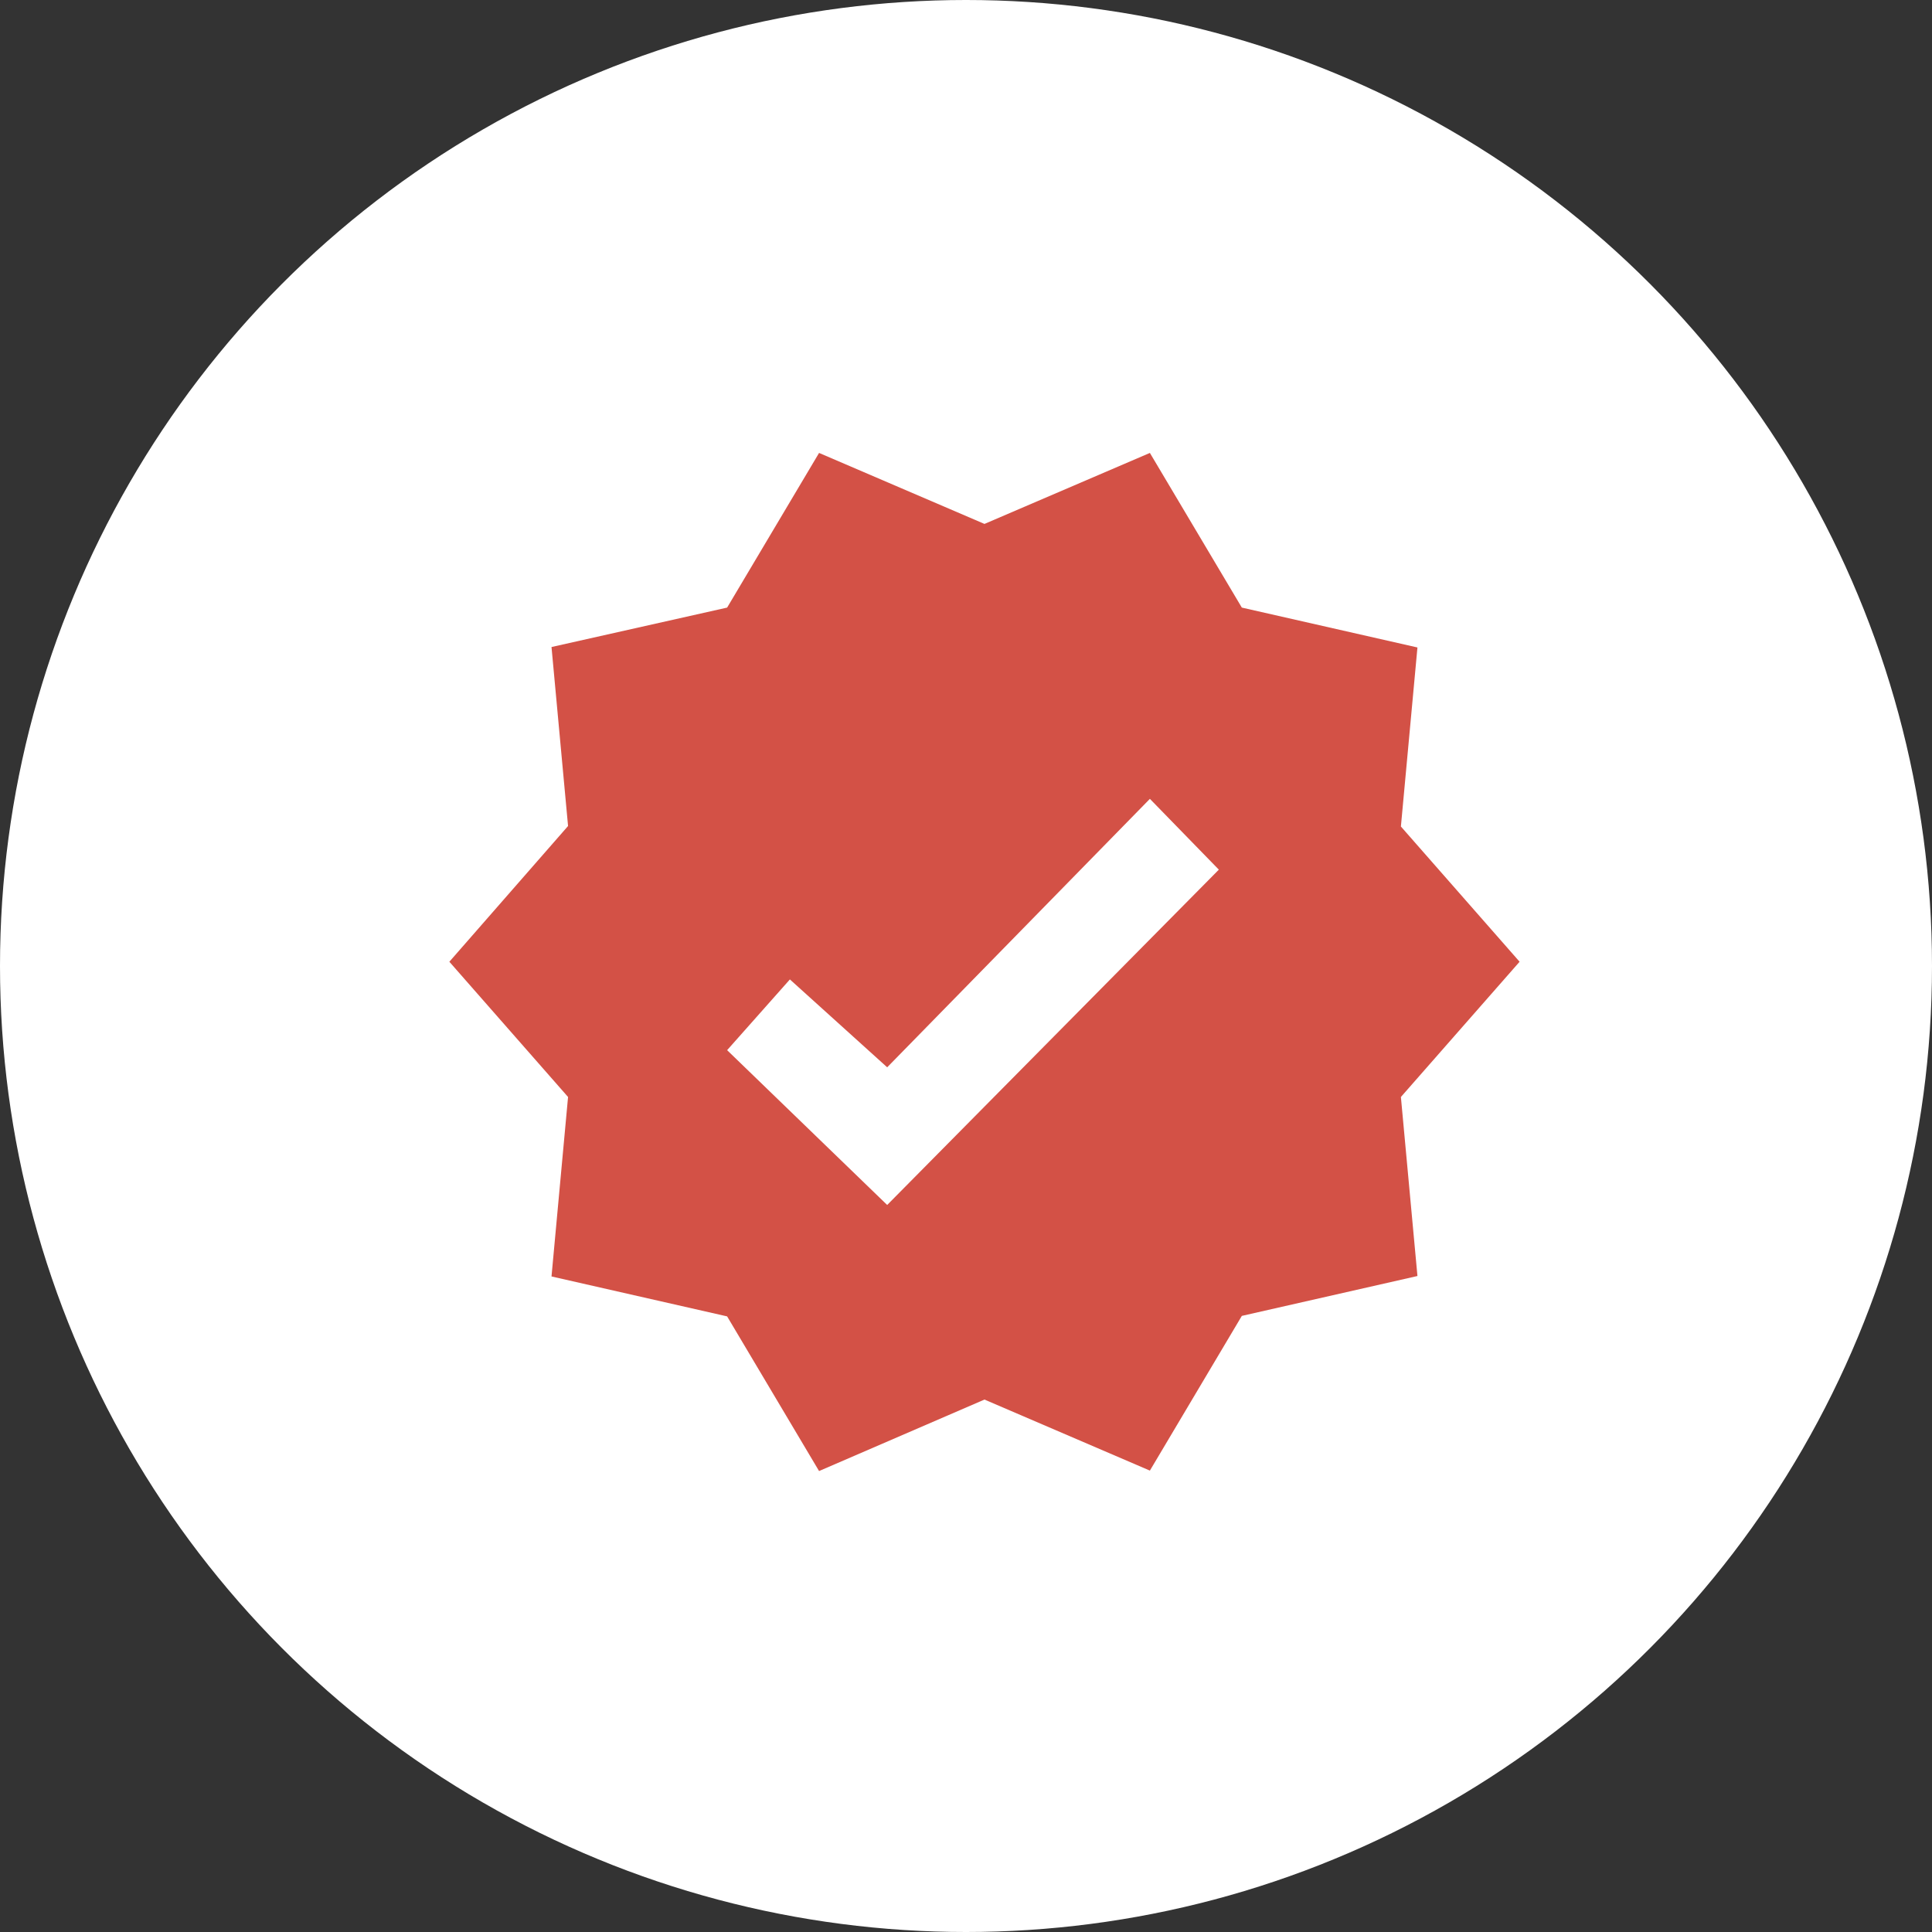
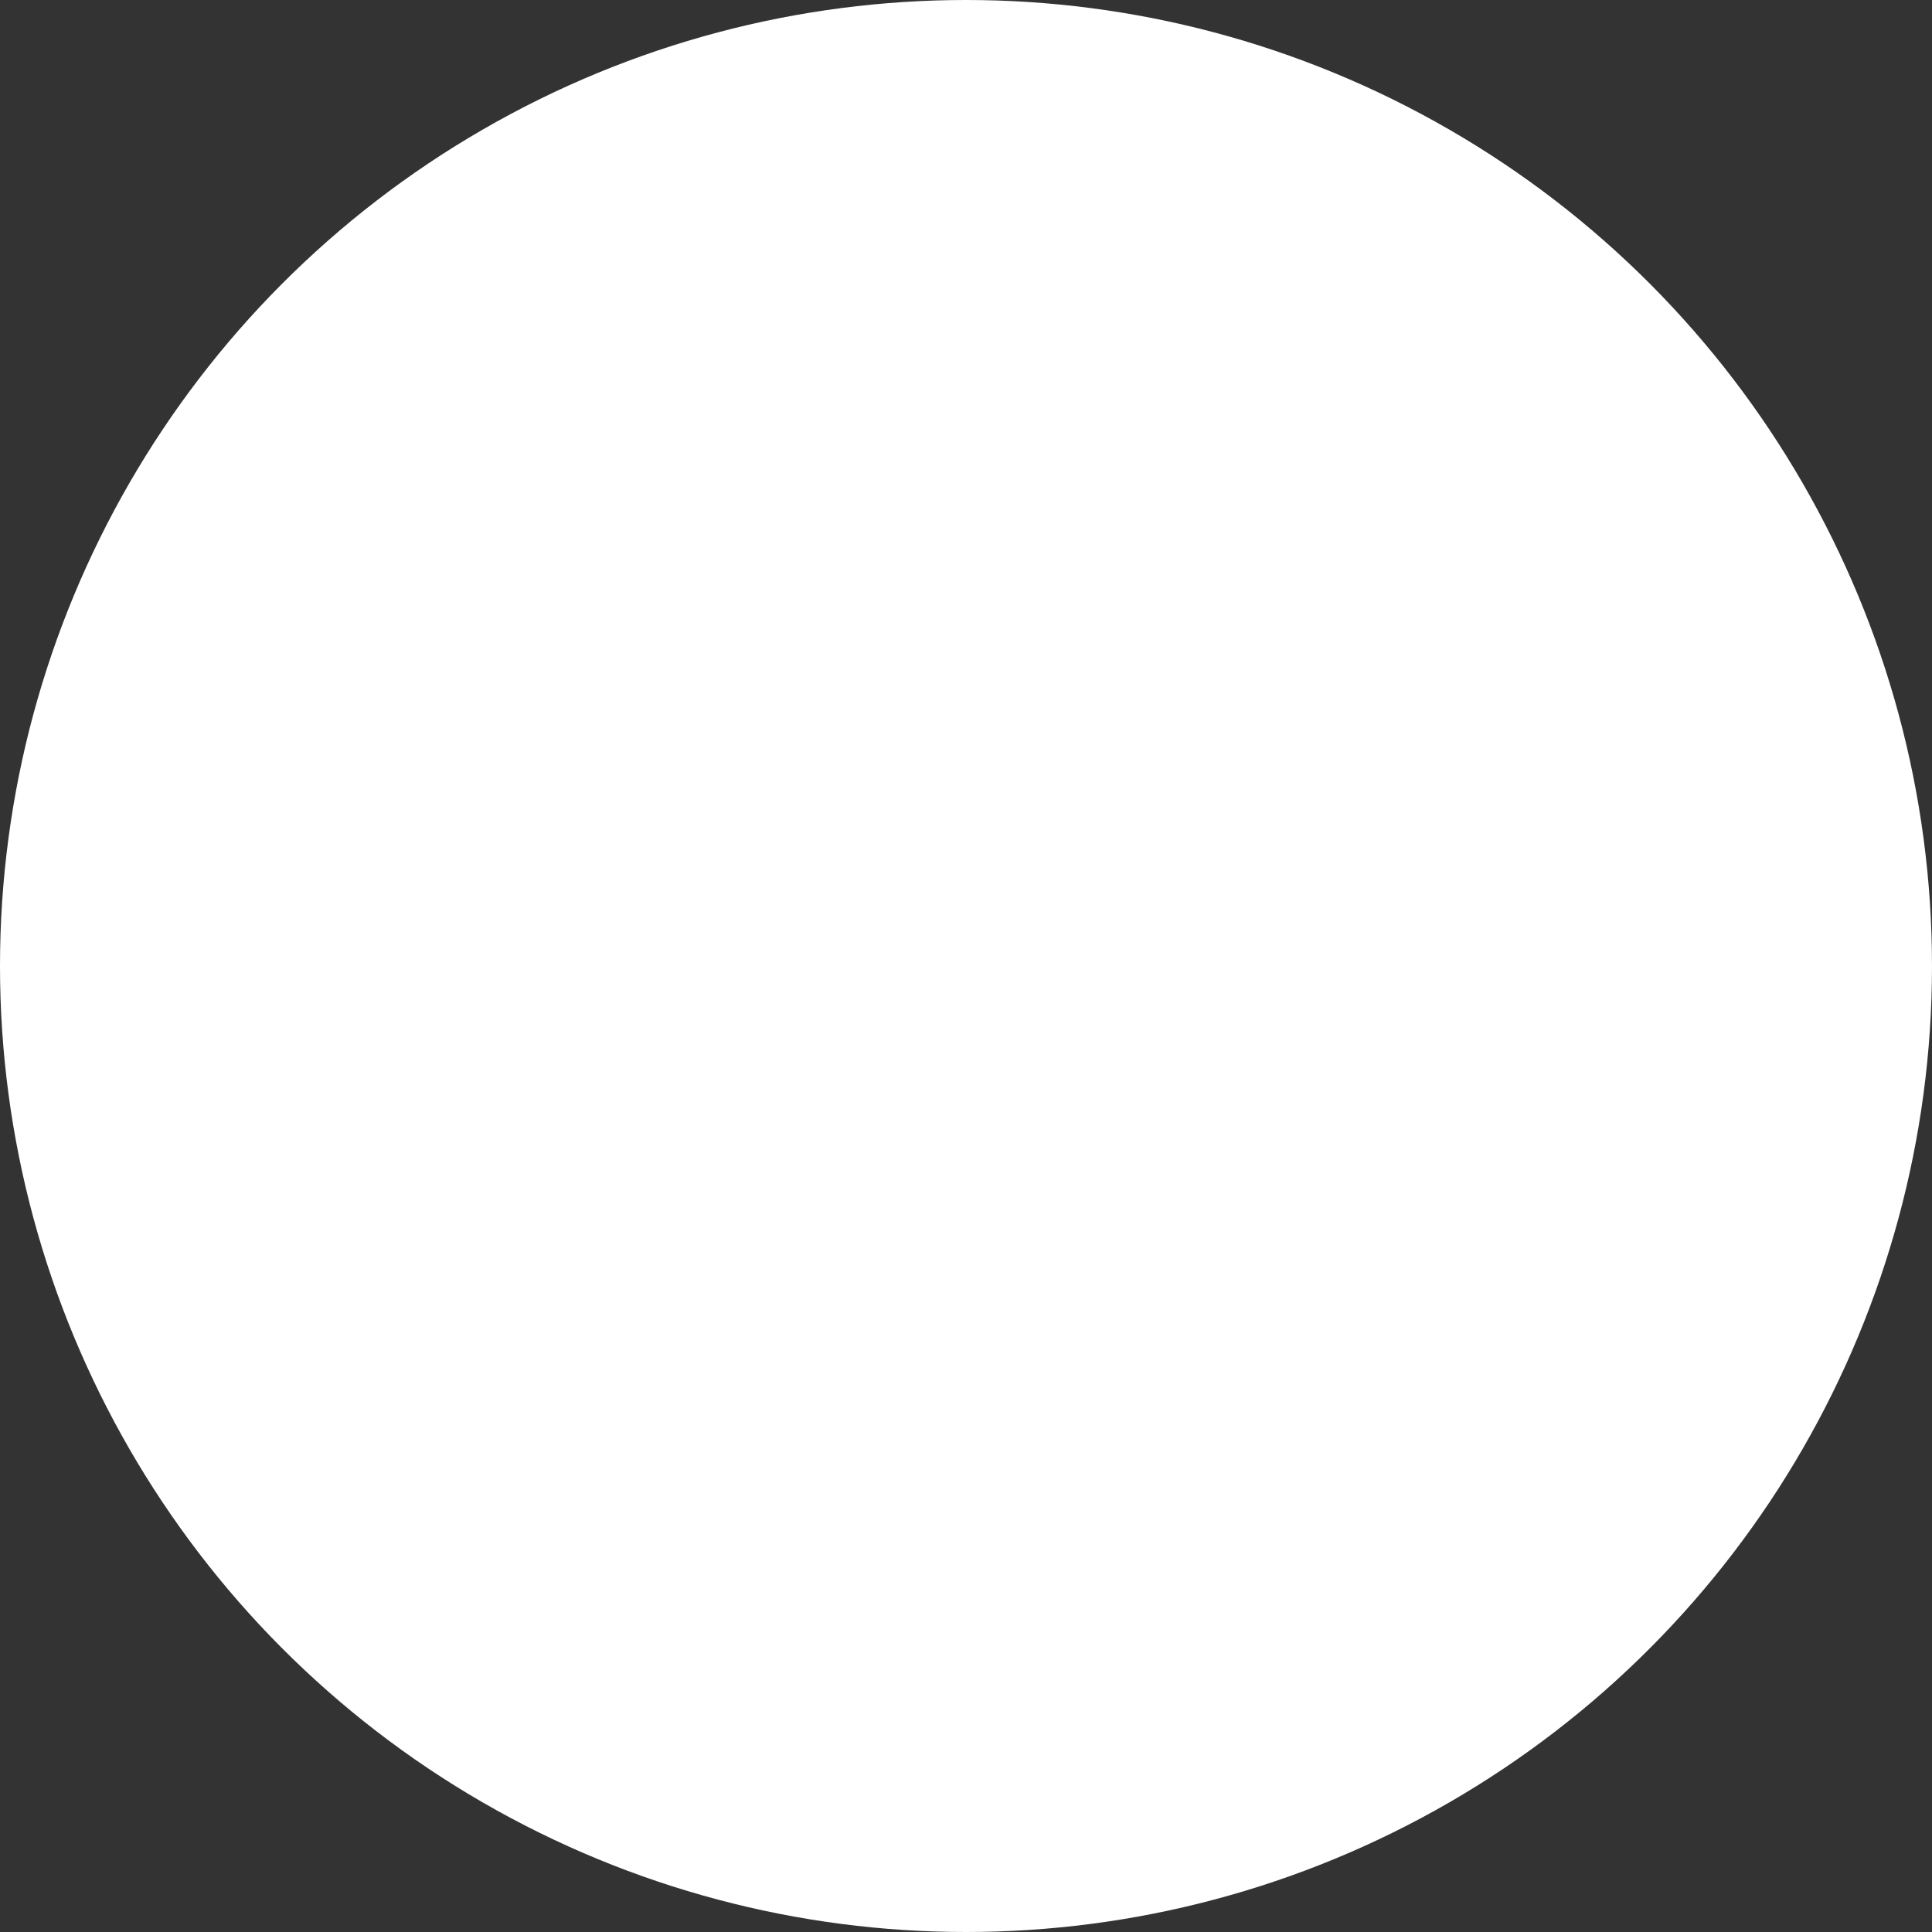
<svg xmlns="http://www.w3.org/2000/svg" width="39" height="39" viewBox="0 0 39 39" fill="none">
  <rect x="0" y="0" width="39" height="39" fill="#333333" stroke="none" />
  <circle cx="19.5" cy="19.5" r="19.5" fill="white" />
-   <path d="M30.675 19.414L28.279 16.684L28.613 13.07L25.068 12.265L23.212 9.143L19.873 10.576L16.534 9.143L14.678 12.265L11.133 13.061L11.467 16.674L9.071 19.414L11.467 22.144L11.133 25.767L14.678 26.573L16.534 29.695L19.873 28.252L23.212 29.686L25.068 26.563L28.613 25.758L28.279 22.144L30.675 19.414ZM17.909 24.324L14.678 21.199L15.945 19.771L17.909 21.545L23.212 16.126L24.604 17.555L17.909 24.324Z" fill="#D35146" />
</svg>